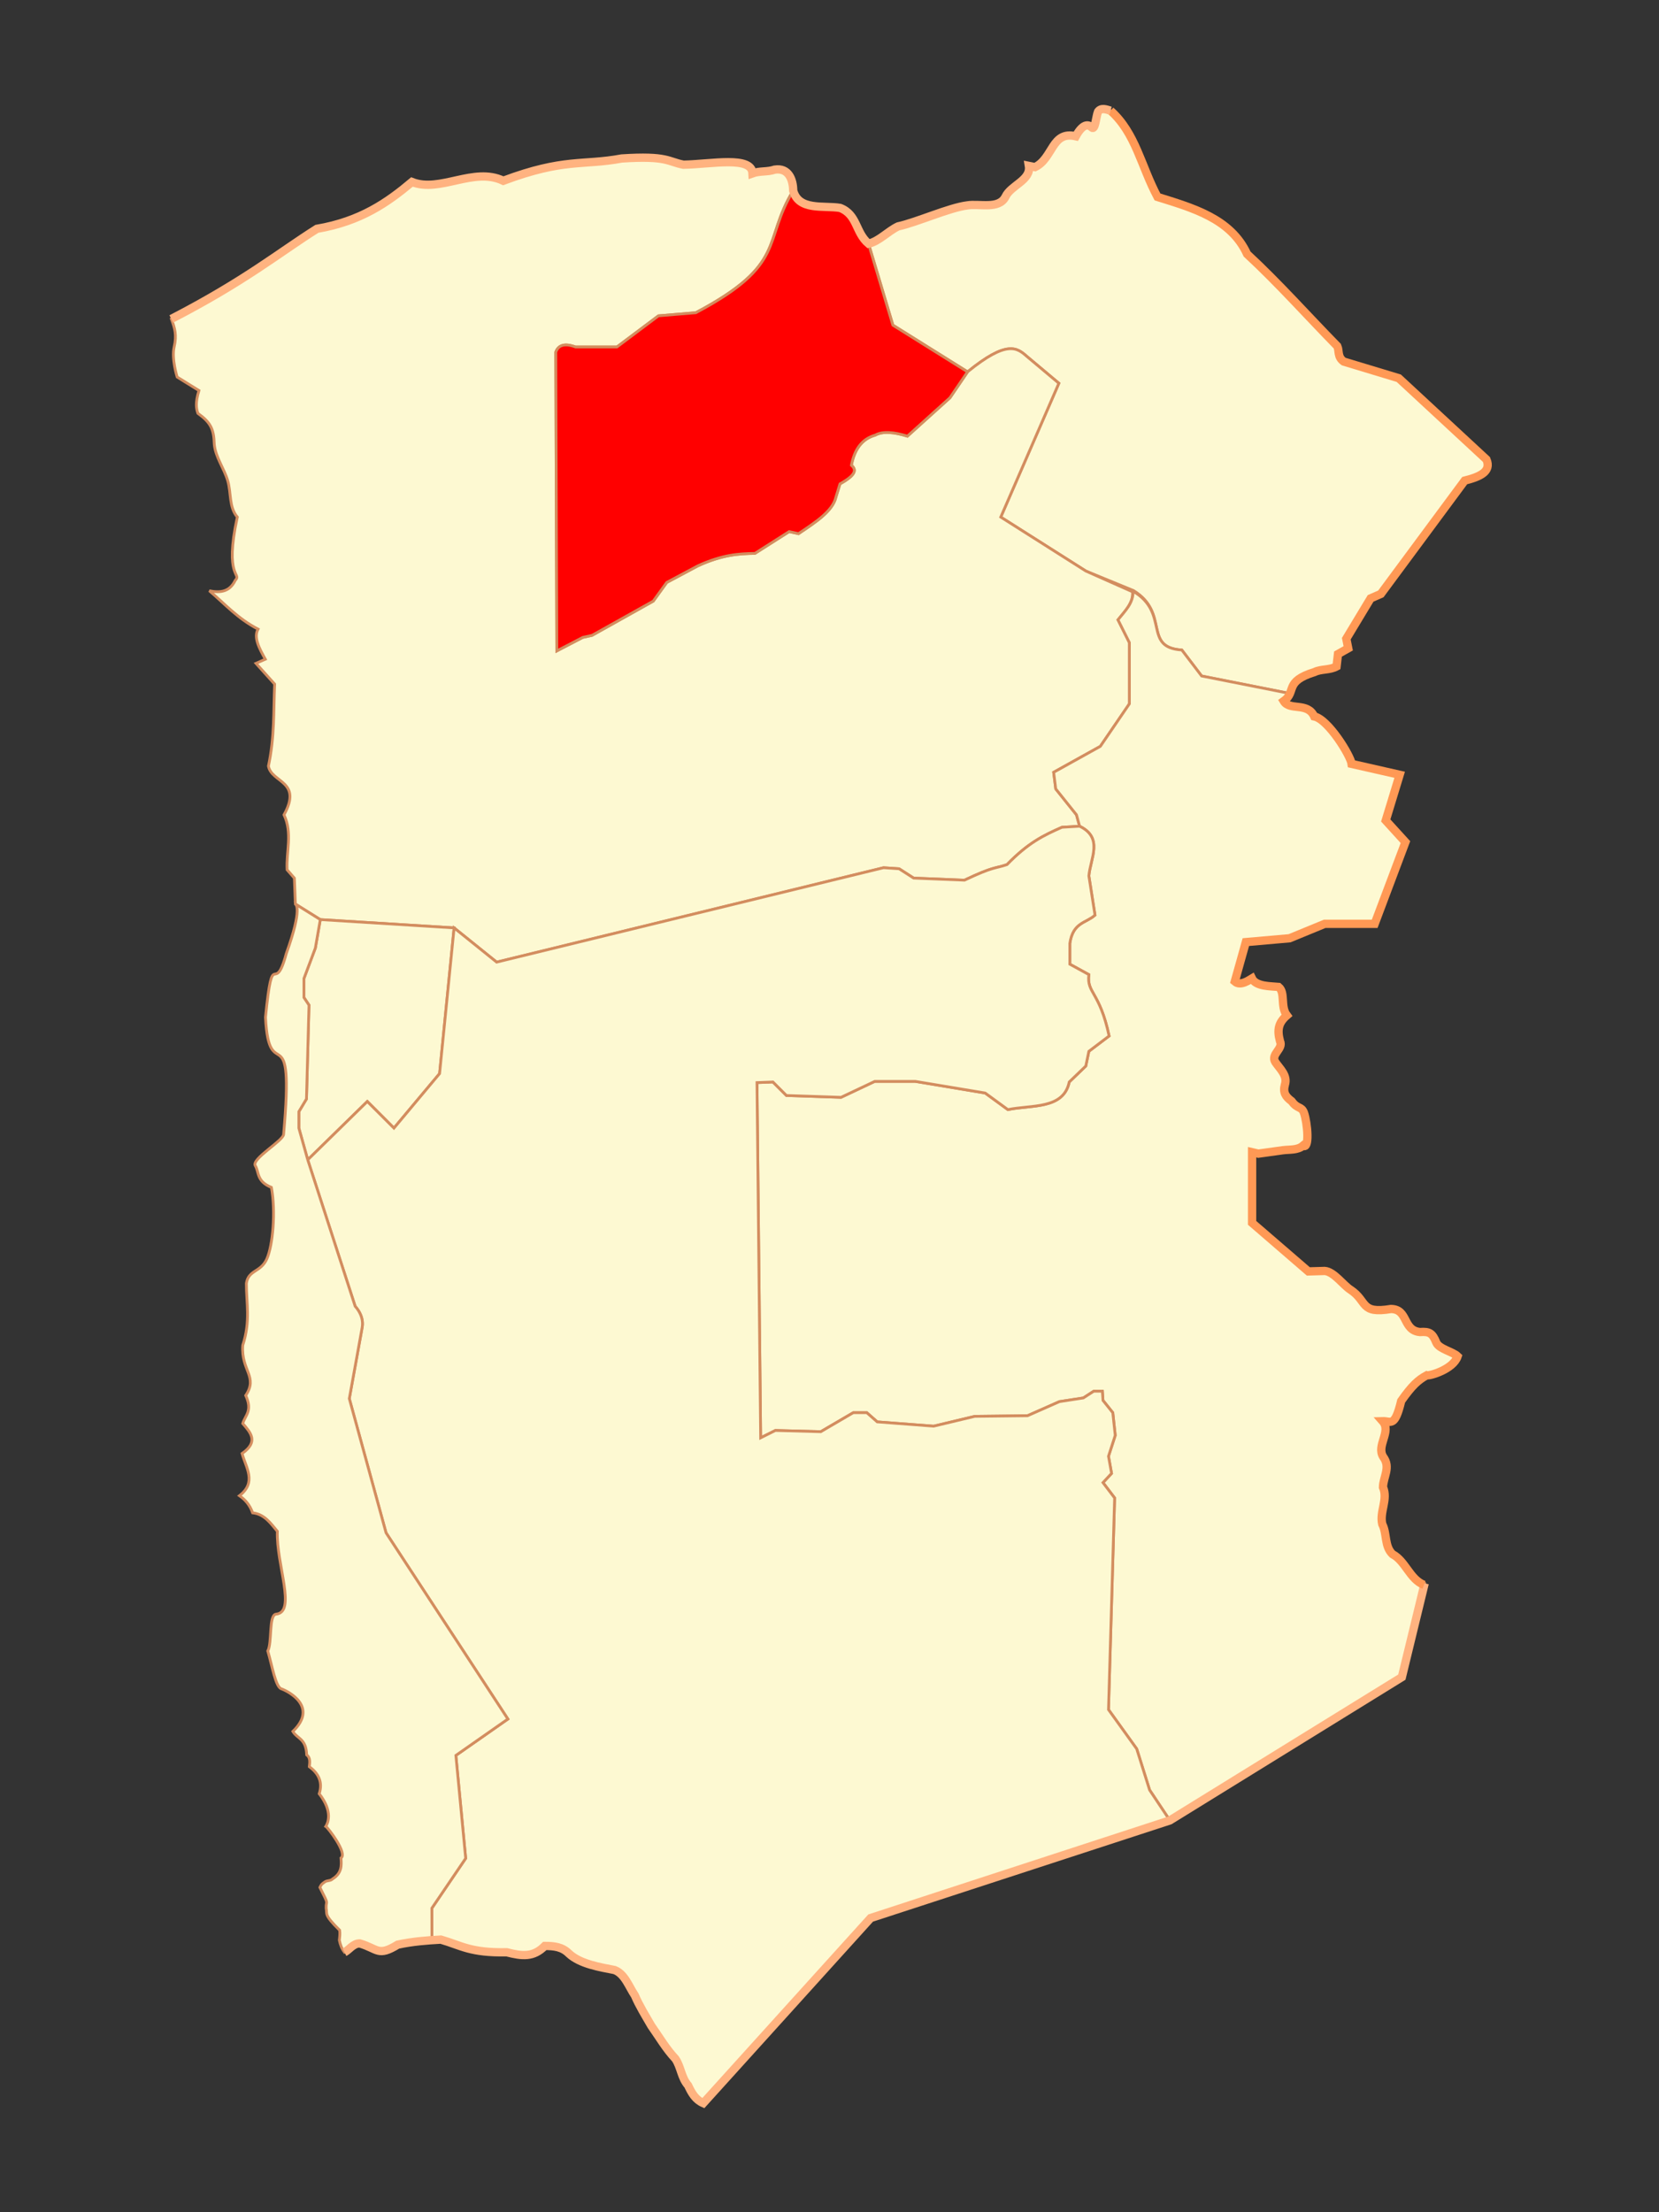
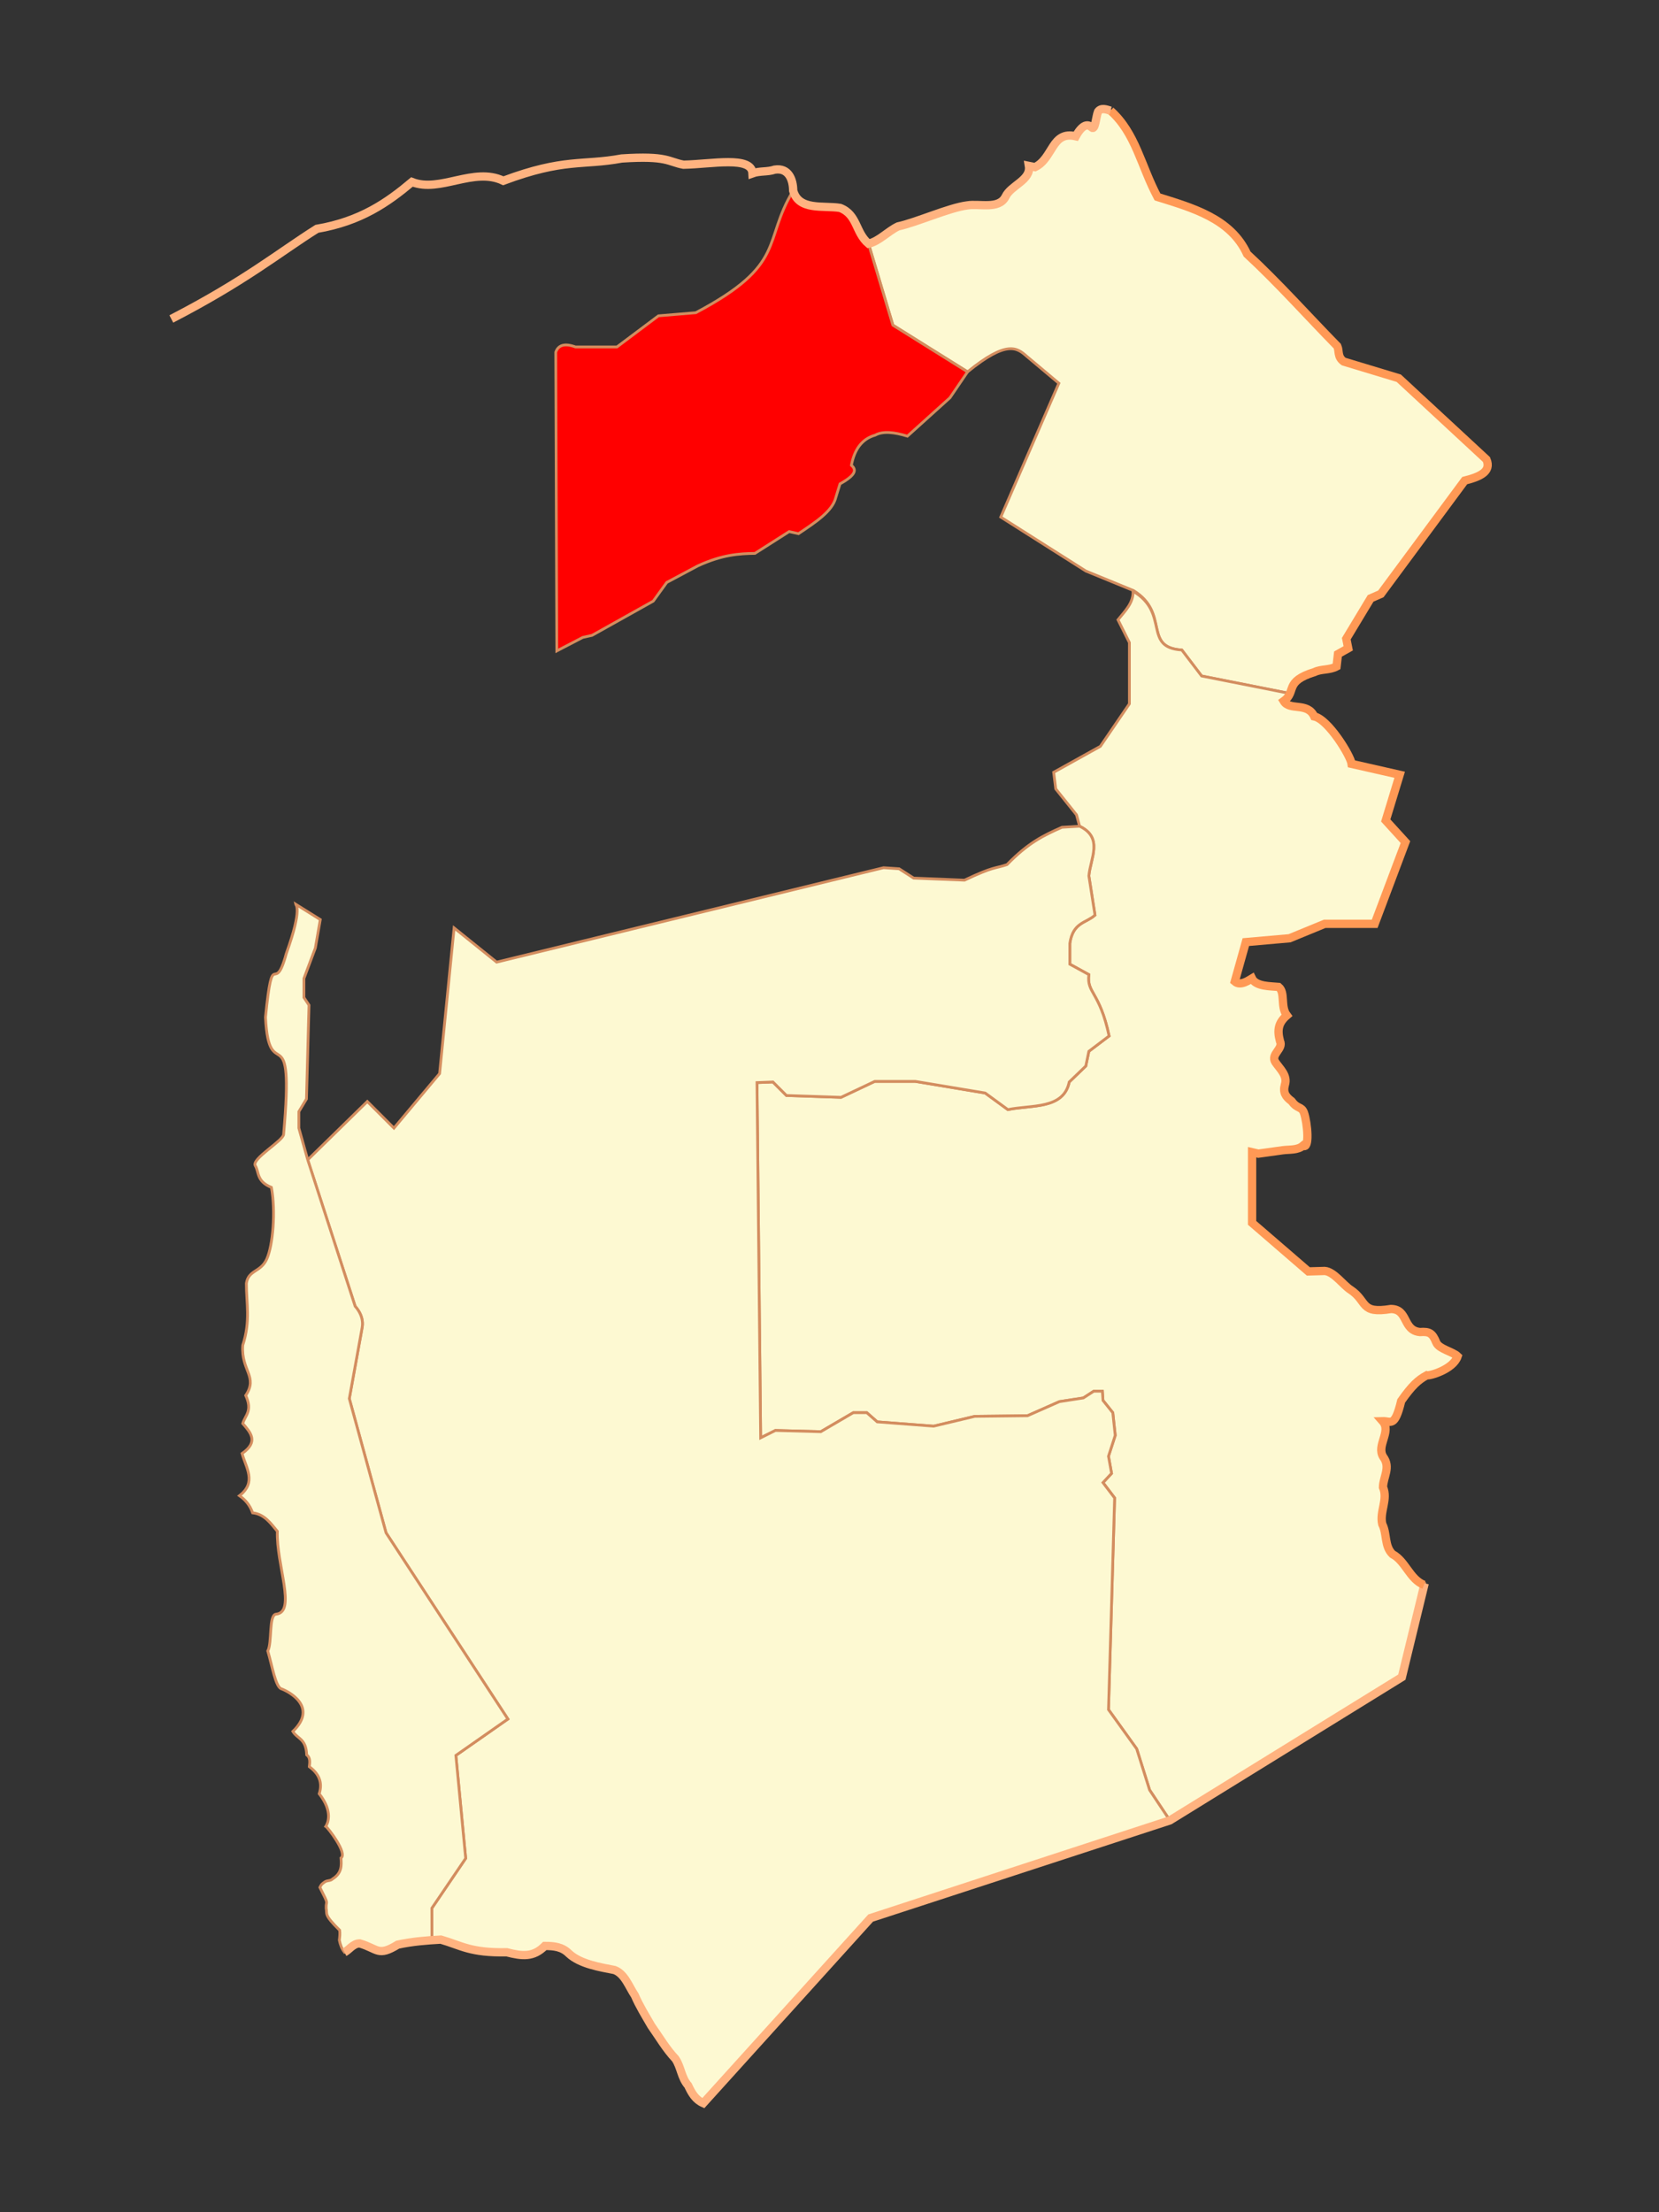
<svg xmlns="http://www.w3.org/2000/svg" version="1.0" width="600" height="800" id="svg4400">
  <rect width="100%" height="100%" fill="#333333" stroke="none" />
  <defs id="defs4403" />
  <path d="M 466.524,250.792 C 467.627,248.209 467.201,245.57 475.448,243.017 C 477.868,241.846 480.806,242.405 483.376,241.025 L 483.896,236.529 L 487.6,234.446 L 486.905,230.974 L 495.7,216.392 L 499.404,214.772 L 529.724,173.806 C 535.158,172.431 539.479,170.593 537.593,166.168 L 505.884,136.774 L 485.98,130.756 C 483.592,129.058 484.431,126.926 483.665,125.201 C 472.857,114.166 462.345,102.348 451.031,91.872 C 445.143,79.002 431.261,75.176 418.627,71.225 C 412.666,60.086 410.748,48.125 401.652,40.023 C 400.068,39.562 398.271,38.811 397.102,40.37 C 396.368,42.204 396.113,47.32 394.832,46.102 C 394.122,45.427 392.053,43.847 389.07,49.295 C 380.291,47.225 380.96,57.264 374.344,60.451 C 373.6,60.302 372.856,60.154 372.112,60.005 C 372.965,65.195 365.551,66.975 363.634,71.161 C 361.238,75.852 354.247,73.549 349.8,74.285 C 343.189,75.136 331.694,80.361 324.81,81.871 C 321.017,83.698 317.927,87.237 314.1,88.118 L 322.924,117.587 L 349.935,134.469 C 364.183,122.884 367.827,125.76 371.319,128.841 L 382.949,138.596 L 361.94,186.991 L 392.703,206.499 L 409.971,213.578 C 423.215,221.735 413.158,234.144 427.425,235.06 L 434.585,244.458 L 466.524,250.792 z " style="fill:#fdf9d2;fill-opacity:1;fill-rule:evenodd;stroke:#d38d5f;stroke-width:1px;stroke-linecap:butt;stroke-linejoin:miter;stroke-opacity:1" id="Colchane" />
-   <path d="M 61.971,115.339 C 88.821,101.476 100.994,91.347 114.628,82.763 C 130.496,80.054 140.162,73.209 148.989,65.806 C 159.13,69.816 171.301,60.233 182.012,65.36 C 204.105,57.101 210.62,59.97 224.851,57.327 C 241.387,56.251 241.484,58.463 247.163,59.559 C 257.326,59.378 271.863,56.281 272.153,62.682 C 274.755,61.736 277.605,62.25 280.186,61.343 C 285.232,60.559 286.86,65 286.879,68.93 C 275.662,87.409 284.873,95.509 251.645,113.085 L 238.139,114.21 L 223.133,125.465 L 208.126,125.465 C 204.197,124.019 201.928,124.786 200.999,127.341 L 201.374,235.386 L 210.753,230.509 L 214.129,229.758 L 236.263,217.378 L 241.14,210.625 L 252.395,204.623 C 261.165,200.6 267.208,200.211 273.028,200.121 L 285.409,192.243 L 288.785,192.993 C 294.829,188.925 301.105,184.903 302.291,179.863 L 303.791,174.986 C 310.029,171.519 309.594,169.721 307.918,168.233 C 308.991,162.803 311.48,158.79 316.547,157.353 C 319.316,155.818 323.411,156.271 328.176,157.728 L 343.558,143.848 L 349.935,134.469 C 364.183,122.884 367.827,125.76 371.319,128.841 L 382.949,138.596 L 361.94,186.991 L 392.703,206.499 L 409.585,214.002 C 409.948,218.083 406.825,221.002 404.333,224.131 L 408.46,232.385 L 408.46,254.519 L 397.955,269.9 L 381.073,279.279 L 381.824,285.282 L 389.327,294.66 L 390.452,298.787 L 384.075,299.162 C 377.324,302.151 371.93,304.737 364.191,312.668 C 359.667,314.199 359.572,313.2 348.81,318.295 L 330.427,317.545 L 325.175,314.169 L 319.548,313.793 L 179.615,347.933 L 164.233,335.552 L 115.838,332.551 L 106.834,326.924 L 106.459,317.545 L 103.833,314.544 C 103.484,307.916 105.848,301.288 102.708,294.66 C 109.526,282.38 98.172,283.136 97.08,277.028 C 99.349,266.39 98.896,257.113 99.331,247.391 L 92.578,239.888 L 95.955,238.387 C 93.731,234.423 91.635,230.492 93.329,227.508 C 85.89,223.661 81.329,218.376 75.696,213.627 C 79.664,214.478 83.099,214 85.075,209.875 C 87.562,207.191 81,209.156 85.826,186.991 C 82.745,183.329 83.678,178.39 82.366,173.883 C 81.054,169.376 77.898,165.281 77.496,160.669 C 77.345,154.963 76.03,152.687 71.57,149.475 C 70.997,147.771 70.553,145.873 71.945,141.222 L 64.067,136.345 C 64.067,136.345 61.982,129.774 62.981,125.461 C 63.98,121.148 63.233,118.713 61.971,115.339 z " style="fill:#fdf9d2;fill-opacity:1;fill-rule:evenodd;stroke:#d38d5f;stroke-width:1px;stroke-linecap:butt;stroke-linejoin:miter;stroke-opacity:1" id="Huara" />
  <path d="M 314.1,88.118 C 309.284,84.04 310.156,77.597 303.837,75.177 C 297.827,74.202 288.91,76.302 286.879,68.93 C 275.662,87.409 284.873,95.509 251.645,113.085 L 238.139,114.21 L 223.133,125.465 L 208.126,125.465 C 204.197,124.019 201.928,124.786 200.999,127.341 L 201.374,235.386 L 210.753,230.509 L 214.129,229.758 L 236.263,217.378 L 241.14,210.625 L 252.395,204.623 C 261.165,200.6 267.208,200.211 273.028,200.121 L 285.409,192.243 L 288.785,192.993 C 294.829,188.925 301.105,184.903 302.291,179.863 L 303.791,174.986 C 310.029,171.519 309.594,169.721 307.918,168.233 C 308.991,162.803 311.48,158.79 316.547,157.353 C 319.316,155.818 323.411,156.271 328.176,157.728 L 343.558,143.848 L 349.935,134.469 L 322.924,117.587 L 314.1,88.118 z " style="fill:#ff0000;fill-opacity:1;fill-rule:evenodd;stroke:#d38d5f;stroke-width:1px;stroke-linecap:butt;stroke-linejoin:miter;stroke-opacity:1" id="Camina" />
-   <path d="M 115.838,332.551 L 164.233,335.552 L 158.981,388.241 L 142.474,407.958 L 132.845,398.329 L 111.295,419.421 L 108.085,407.958 L 108.085,401.997 L 110.836,397.412 L 111.753,363.481 L 109.919,360.73 L 109.919,353.852 L 114.046,342.847 L 115.838,332.551 z " style="fill:#fdf9d2;fill-opacity:1;fill-rule:evenodd;stroke:#d38d5f;stroke-width:1px;stroke-linecap:butt;stroke-linejoin:miter;stroke-opacity:1" id="Alto Hospicio" />
  <path d="M 423.091,658.312 L 507.001,606.498 L 515.233,572.595 C 510.052,570.598 508.369,564.544 503.616,562.042 C 500.596,559.115 501.714,554.679 499.908,551.18 C 498.853,546.638 502.082,542.262 500.173,537.819 C 500.241,534.099 503.074,530.619 500.264,526.862 C 497.642,522.745 503.365,517.68 500.036,513.934 C 502.985,513.846 504.412,516.398 506.764,506.608 C 510.691,501.013 512.956,498.993 516.006,497.344 C 516.941,497.65 525.557,495.255 527.168,490.482 C 525.402,488.77 520.398,487.842 519.443,485.488 C 518.085,482.141 517.009,481.44 513.557,481.706 C 507.191,481.097 509.408,473.45 503.055,473.364 C 491.757,475.223 494.718,470.602 488.448,466.434 C 485.86,464.826 482.424,459.849 479.088,459.611 L 473.177,459.785 L 452.835,442.225 L 452.835,416.667 L 455.095,417.189 C 455.761,417.09 461.591,416.282 463.853,415.968 C 466.32,415.624 469.255,416.038 471.252,414.302 C 473.705,415.84 472.903,406.231 471.601,402.416 C 470.674,399.925 469.298,401.227 467.15,398.237 C 464.835,396.53 463.956,394.984 464.697,392.285 C 465.752,388.923 462.923,386.577 461.261,384.118 C 459.396,381.171 464.276,379.353 462.919,376.505 C 461.804,372.346 462.395,369.802 465.411,367.196 C 462.956,363.936 464.988,358.979 462.412,356.893 C 459.71,356.622 454.209,356.828 452.77,353.806 C 452.088,354.203 448.706,356.817 446.576,354.946 L 450.575,340.69 L 466.396,339.299 L 479.088,334.083 L 497.169,334.083 L 508.297,304.526 L 501.168,296.703 L 506.21,280.186 L 488.835,276.243 C 488.476,273.339 480.385,260.096 475.298,259.075 C 472.895,253.805 466.468,257.153 464.27,253.547 C 467.779,250.854 466.675,250.816 466.524,250.792 L 434.585,244.458 L 427.425,235.06 C 413.158,234.144 423.215,221.735 409.778,213.79 C 409.948,218.083 406.825,221.002 404.333,224.131 L 408.46,232.385 L 408.46,254.519 L 397.955,269.9 L 381.073,279.279 L 381.824,285.282 L 389.327,294.66 L 390.452,298.787 C 399.143,302.986 394.363,310.354 393.801,316.73 L 396.019,330.93 C 392.778,333.861 388.055,333.458 386.923,341.136 L 386.923,348.679 L 393.801,352.451 C 392.953,359.208 397.66,358.44 401.122,374.637 L 393.801,380.184 L 392.691,385.508 L 386.701,391.277 C 384.618,401.245 373.154,399.488 364.515,401.261 L 356.306,395.27 L 331.013,391.055 L 316.37,391.055 L 304.168,396.824 L 284.422,396.158 L 279.541,391.277 L 273.772,391.499 L 275.103,519.958 L 280.428,517.296 L 296.846,517.74 L 308.605,510.862 L 313.486,510.862 L 317.258,514.19 L 337.669,515.743 L 352.534,512.193 L 371.614,511.971 L 383.151,506.868 L 391.804,505.537 L 395.576,503.097 L 398.682,503.097 L 398.904,506.425 L 402.454,510.862 L 403.341,519.071 L 400.9,526.614 L 402.01,532.826 L 398.904,536.154 L 403.119,541.701 L 400.9,618.244 L 411.106,632.444 L 415.765,647.309 L 423.091,658.312 z " style="fill:#fdf9d2;fill-opacity:1;fill-rule:evenodd;stroke:#d38d5f;stroke-width:1px;stroke-linecap:butt;stroke-linejoin:miter;stroke-opacity:1" id="Pica" />
  <path d="M 423.091,658.312 L 314.879,693.618 L 254.354,760.563 C 251.49,759.287 250.136,756.899 248.852,754.143 C 246.371,751.332 246.293,747.487 244.267,744.514 C 240.866,740.9 238.4,736.618 235.555,732.593 C 233.437,728.915 231.268,725.481 229.594,721.588 C 227.498,718.508 225.94,713.772 222.257,712.418 C 217.293,711.434 209.853,710.311 205.75,706.457 C 203.29,703.997 200.318,703.706 197.039,703.706 C 192.883,707.894 188.853,707.418 183.283,705.998 C 170.052,706.26 166.722,703.505 159.44,701.413 L 156.19,701.1 L 156.19,690.052 L 168.42,672.029 L 164.871,634.808 L 183.678,621.653 L 139.617,554.311 L 126.33,505.772 L 130.804,481.044 C 130.749,480.628 132.399,476.886 128.437,472.363 L 111.295,419.421 L 132.845,398.329 L 142.474,407.958 L 158.981,388.241 L 164.233,335.552 L 179.615,347.933 L 319.548,313.793 L 325.175,314.169 L 330.427,317.545 L 348.81,318.295 C 359.572,313.2 359.667,314.199 364.191,312.668 C 371.93,304.737 377.324,302.151 384.075,299.162 L 390.452,298.787 C 399.143,302.986 394.363,310.354 393.801,316.73 L 396.019,330.93 C 392.778,333.861 388.055,333.458 386.923,341.136 L 386.923,348.679 L 393.801,352.451 C 392.953,359.208 397.66,358.44 401.122,374.637 L 393.801,380.184 L 392.691,385.508 L 386.701,391.277 C 384.618,401.245 373.154,399.488 364.515,401.261 L 356.306,395.27 L 331.013,391.055 L 316.37,391.055 L 304.168,396.824 L 284.422,396.158 L 279.541,391.277 L 273.772,391.499 L 275.103,519.958 L 280.428,517.296 L 296.846,517.74 L 308.605,510.862 L 313.486,510.862 L 317.258,514.19 L 337.669,515.743 L 352.534,512.193 L 371.614,511.971 L 383.151,506.868 L 391.804,505.537 L 395.576,503.097 L 398.682,503.097 L 398.904,506.425 L 402.454,510.862 L 403.341,519.071 L 400.9,526.614 L 402.01,532.826 L 398.904,536.154 L 403.119,541.701 L 400.9,618.244 L 411.106,632.444 L 415.765,647.309 L 423.091,658.312 z " style="fill:#fdf9d2;fill-opacity:1;fill-rule:evenodd;stroke:#d38d5f;stroke-width:1px;stroke-linecap:butt;stroke-linejoin:miter;stroke-opacity:1" id="Pozo Almonte" />
  <path d="M 111.295,419.421 L 128.437,472.363 C 132.399,476.886 130.749,480.628 130.804,481.044 L 126.33,505.772 L 139.617,554.311 L 183.678,621.653 L 164.871,634.808 L 168.42,672.029 L 156.19,690.052 L 156.213,701.355 C 152.138,701.895 147.927,702.341 143.85,703.247 C 136.635,707.644 136.799,704.774 130.094,702.789 C 127.702,702.789 126.208,705.19 124.592,705.998 C 123.541,704.678 123.072,703.249 122.723,701.61 C 122.869,700.377 123.009,699.264 122.842,698.033 C 116.96,692.247 118.417,692.241 117.953,690.044 C 117.826,686.948 119.219,689.492 115.688,682.532 C 116.258,681.392 116.283,681.43 117.357,680.625 C 118.382,679.856 119.431,680.34 120.338,679.432 C 123.658,677.389 123.539,674.523 123.319,671.921 C 125.822,670.21 118.469,660.804 117.834,660.475 C 118.517,659.382 120.564,655.218 115.449,648.671 C 116.768,644.575 115.32,641.401 111.872,638.894 C 112.065,637.259 112.276,635.616 110.919,634.601 C 110.672,628.65 107.605,628.902 105.911,626.136 C 115.21,617.178 104.286,611.688 101.857,610.755 C 99.701,610.323 98.426,602.403 96.849,597.043 C 98.464,594.043 97.14,583.988 99.831,583.728 C 107.34,583.001 99.866,565.702 100.307,553.762 C 97.862,550.822 95.647,547.576 91.365,547.085 C 90.321,544.109 88.589,542.279 86.595,540.885 C 92.948,536.03 88.932,530.776 87.549,525.623 C 93.669,521.382 90.652,518.086 87.788,514.773 C 88.676,511.793 91.44,510.22 88.861,504.639 C 93.435,497.808 87.151,495.733 87.788,486.515 C 90.686,477.567 89.081,471.32 89.099,464.1 C 89.865,459.143 94.298,460.167 96.492,455.277 C 98.685,450.386 99.763,438.192 98.161,429.403 C 92.729,427.181 93.766,423.992 92.318,421.534 C 90.871,419.076 102.527,412.471 102.572,410.207 C 106.581,365.151 97.34,393.852 96.015,367.88 C 98.716,340.956 99.162,361.002 103.526,344.868 C 109.622,327.969 106.855,327.118 106.834,326.924 L 115.838,332.551 L 114.046,342.847 L 109.919,353.852 L 109.919,360.73 L 111.753,363.481 L 110.836,397.412 L 108.085,401.997 L 108.085,407.958 L 111.295,419.421" style="fill:#fdf9d2;fill-opacity:1;fill-rule:evenodd;stroke:#d38d5f;stroke-width:1px;stroke-linecap:butt;stroke-linejoin:miter;stroke-opacity:1" id="Iquique" />
  <path d="M 515.254,572.568 L 507.001,606.498 L 423.091,658.312 L 314.879,693.618 L 254.354,760.563 C 251.49,759.287 250.136,756.899 248.852,754.143 C 246.371,751.332 246.293,747.487 244.267,744.514 C 240.866,740.9 238.4,736.618 235.555,732.593 C 233.437,728.915 231.268,725.481 229.594,721.588 C 227.498,718.508 225.94,713.772 222.257,712.418 C 217.293,711.434 209.853,710.311 205.75,706.457 C 203.29,703.997 200.318,703.706 197.039,703.706 C 192.883,707.894 188.853,707.418 183.283,705.998 C 170.052,706.26 166.722,703.505 159.44,701.413 C 154.361,701.693 148.999,702.103 143.85,703.247 C 136.635,707.644 136.799,704.774 130.094,702.789 C 127.702,702.789 126.208,705.19 124.592,705.998" style="fill:none;fill-rule:evenodd;stroke:#ffb380;stroke-width:3;stroke-linecap:butt;stroke-linejoin:miter;stroke-miterlimit:4;stroke-dasharray:none;stroke-opacity:1" id="LÍMITE REG" />
  <path d="M 515.005,573.142 C 509.844,571.117 508.369,564.544 503.616,562.042 C 500.596,559.115 501.714,554.679 499.908,551.18 C 498.853,546.638 502.082,542.262 500.173,537.819 C 500.241,534.099 503.074,530.619 500.264,526.862 C 497.642,522.745 503.365,517.68 500.036,513.934 C 502.985,513.846 504.412,516.398 506.764,506.608 C 510.691,501.013 512.956,498.993 516.006,497.344 C 516.941,497.65 525.557,495.255 527.168,490.482 C 525.402,488.77 520.398,487.842 519.443,485.488 C 518.085,482.141 517.009,481.44 513.557,481.706 C 507.191,481.097 509.408,473.45 503.055,473.364 C 491.757,475.223 494.718,470.602 488.448,466.434 C 485.86,464.826 482.424,459.849 479.088,459.611 L 473.177,459.785 L 452.835,442.225 L 452.835,416.667 L 455.095,417.189 C 455.761,417.09 461.591,416.282 463.853,415.968 C 466.32,415.624 469.255,416.038 471.252,414.302 C 473.705,415.84 472.903,406.231 471.601,402.416 C 470.674,399.925 469.298,401.227 467.15,398.237 C 464.835,396.53 463.956,394.984 464.697,392.285 C 465.752,388.923 462.923,386.577 461.261,384.118 C 459.396,381.171 464.276,379.353 462.919,376.505 C 461.804,372.346 462.395,369.802 465.411,367.196 C 462.956,363.936 464.988,358.979 462.412,356.893 C 459.71,356.622 454.209,356.828 452.77,353.806 C 452.088,354.203 448.706,356.817 446.576,354.946 L 450.575,340.69 L 466.396,339.299 L 479.088,334.083 L 497.169,334.083 L 508.297,304.526 L 501.168,296.703 L 506.21,280.186 L 488.835,276.243 C 488.476,273.339 480.385,260.096 475.298,259.075 C 472.895,253.805 466.468,257.153 464.27,253.547 C 469.053,250.117 464.237,246.487 475.448,243.017 C 477.868,241.846 480.806,242.405 483.376,241.025 L 483.896,236.529 L 487.6,234.446 L 486.905,230.974 L 495.7,216.392 L 499.404,214.772 L 529.724,173.806 C 535.158,172.431 539.479,170.593 537.593,166.168 L 505.884,136.774 L 485.98,130.756 C 483.592,129.058 484.431,126.926 483.665,125.201 C 472.857,114.166 462.345,102.348 451.031,91.872 C 445.143,79.002 431.261,75.176 418.627,71.225 C 412.666,60.086 410.748,48.125 401.652,40.023" style="fill:none;fill-rule:evenodd;stroke:#ff9955;stroke-width:3;stroke-linecap:butt;stroke-linejoin:miter;stroke-miterlimit:4;stroke-opacity:1" id="LÍMITE INTER" />
  <path d="M 61.957,115.343 C 88.808,101.48 100.979,91.333 114.614,82.749 C 130.482,80.04 140.162,73.215 148.989,65.812 C 159.13,69.822 171.309,60.248 182.02,65.374 C 204.113,57.116 210.632,59.955 224.864,57.312 C 241.4,56.236 241.496,58.467 247.176,59.562 C 257.338,59.381 271.855,56.286 272.145,62.687 C 274.747,61.74 277.595,62.249 280.176,61.343 C 285.223,60.558 286.844,65.007 286.864,68.937 C 288.894,76.309 297.823,74.212 303.832,75.187 C 310.152,77.607 309.298,84.046 314.114,88.124 C 317.94,87.243 321.008,83.702 324.801,81.874 C 331.685,80.365 343.19,75.132 349.801,74.281 C 354.248,73.545 361.249,75.847 363.645,71.156 C 365.562,66.97 372.966,65.189 372.114,59.999 C 372.857,60.148 373.589,60.288 374.332,60.437 C 380.949,57.249 380.304,47.211 389.082,49.281 C 392.066,43.833 394.122,45.417 394.832,46.093 C 396.114,47.311 396.38,42.208 397.114,40.374 C 398.283,38.815 400.062,39.569 401.645,40.031" style="fill:none;fill-opacity:1;fill-rule:evenodd;stroke:#ffb380;stroke-width:3;stroke-linecap:butt;stroke-linejoin:miter;stroke-miterlimit:4;stroke-dasharray:none;stroke-opacity:1" id="path6551" />
</svg>